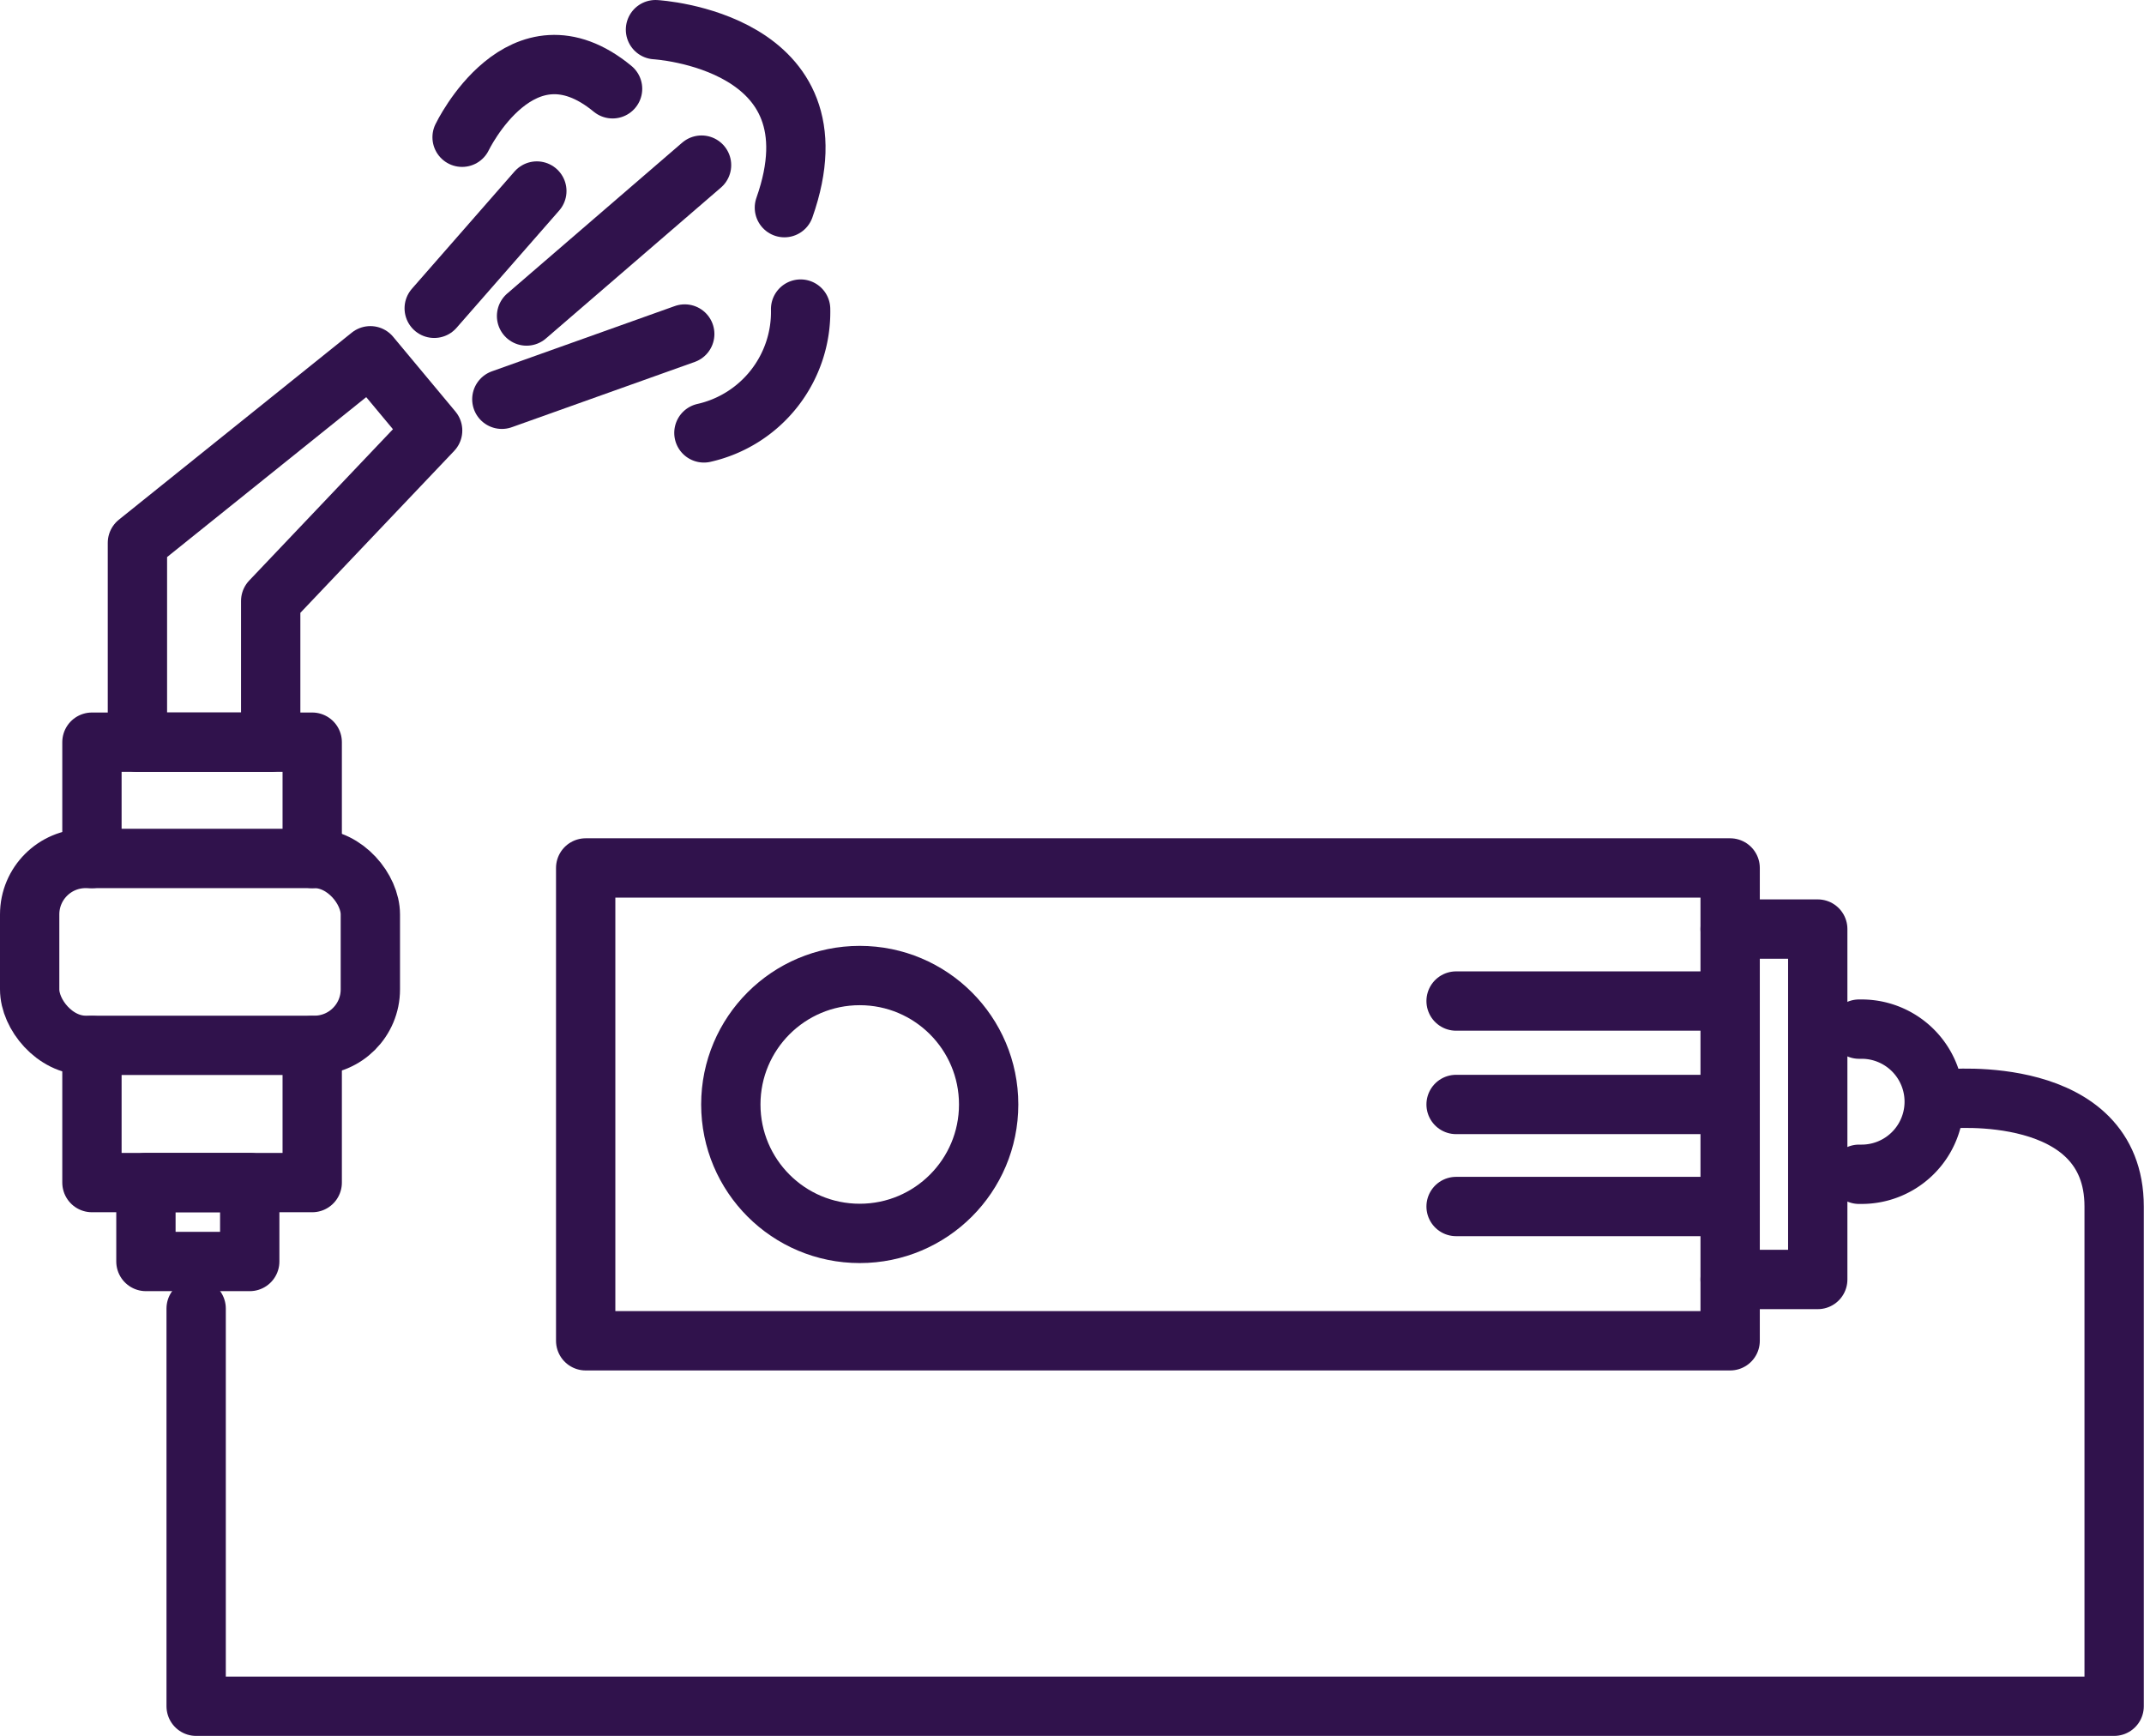
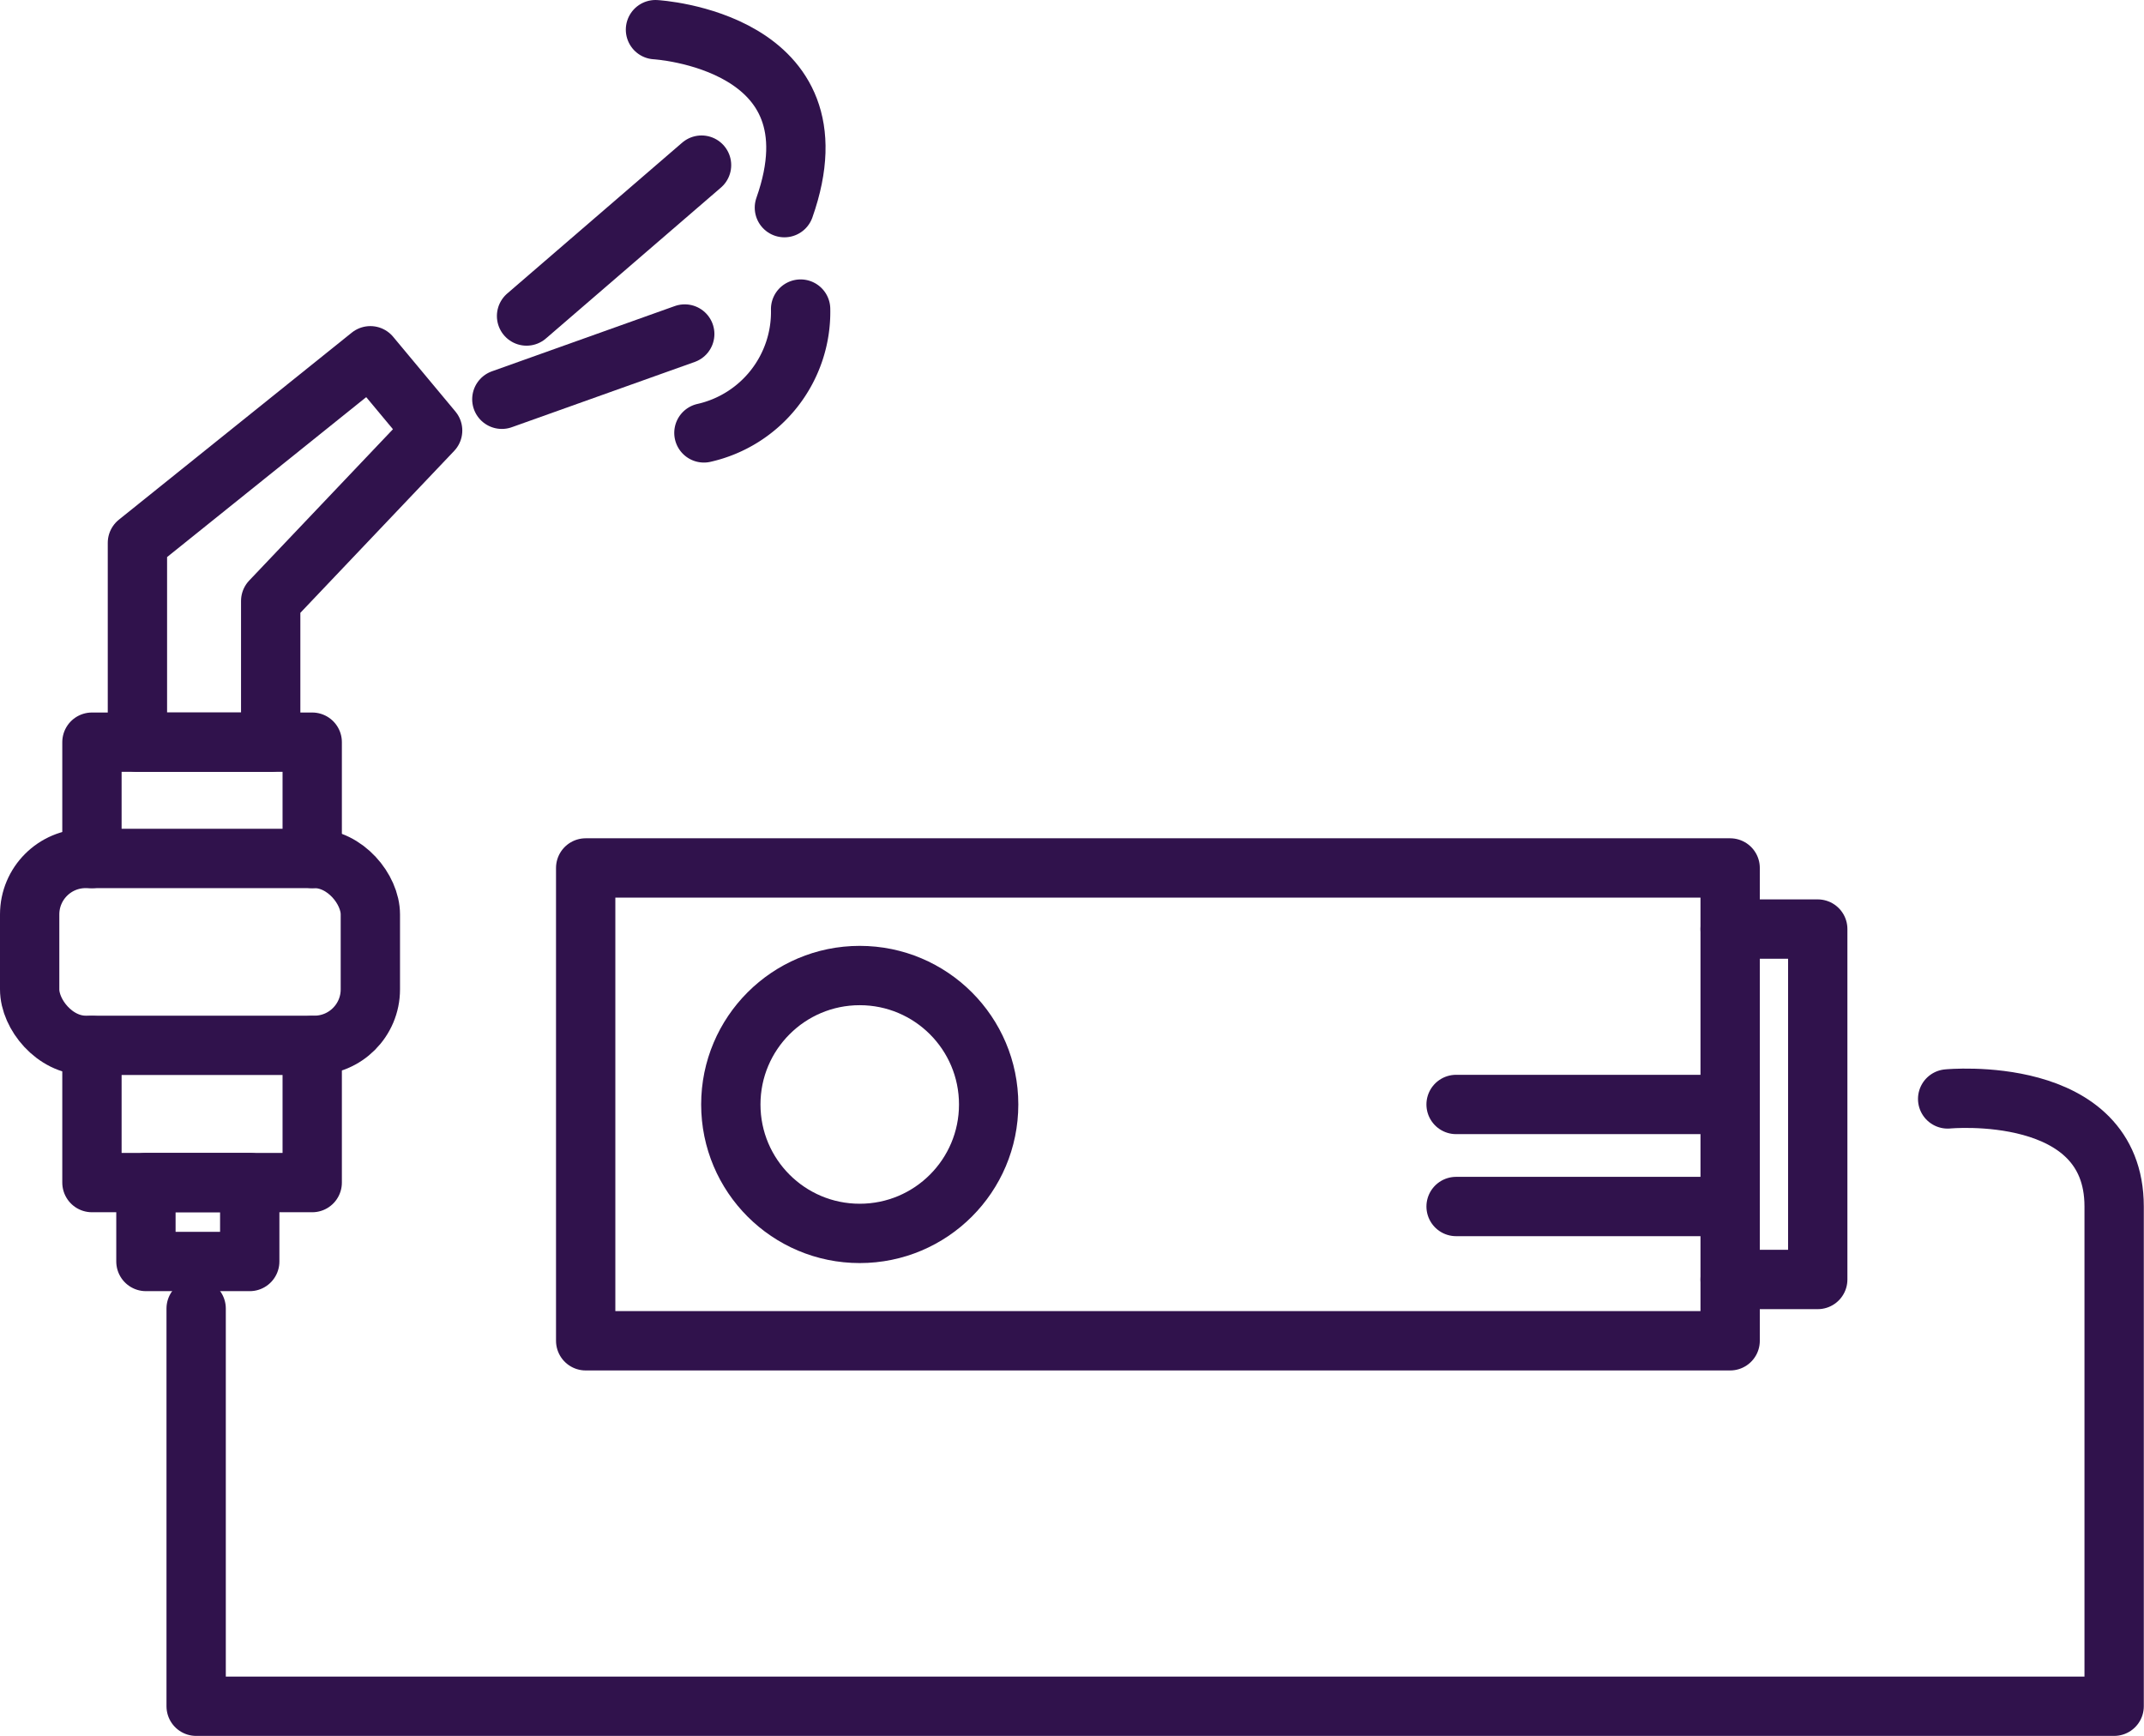
<svg xmlns="http://www.w3.org/2000/svg" id="КАТЕГОРИИ" viewBox="0 0 108.43 87.78">
  <defs>
    <style>.cls-1{fill:none;stroke:#30124c;stroke-linecap:round;stroke-linejoin:round;stroke-width:3px;}</style>
  </defs>
  <title>Ингаляторы</title>
  <g id="Ингаляторы">
    <path class="cls-1" d="M108.29,75.68s8.42-.81,8.42,5.44v25.27h-97V86.28" transform="translate(-9.79 -20.11)" />
    <rect class="cls-1" x="29.62" y="43.89" width="57.88" height="23.91" />
    <circle class="cls-1" cx="43.48" cy="55.85" r="6.52" />
-     <line class="cls-1" x1="87.5" y1="50.62" x2="73.64" y2="50.62" />
    <line class="cls-1" x1="87.5" y1="55.85" x2="73.64" y2="55.85" />
    <line class="cls-1" x1="87.5" y1="61.01" x2="73.64" y2="61.01" />
-     <path class="cls-1" d="M103.81,79.49h.13a3.67,3.67,0,0,0,0-7.34h-.13" transform="translate(-9.79 -20.11)" />
    <polyline class="cls-1" points="4.65 43.41 4.65 37.53 15.79 37.53 15.79 43.41" />
    <polyline class="cls-1" points="15.79 52.87 15.79 59.8 4.65 59.8 4.65 52.87" />
    <rect class="cls-1" x="1.5" y="43.41" width="17.23" height="9.45" rx="2.83" />
    <rect class="cls-1" x="7.38" y="59.8" width="5.25" height="3.99" />
    <polygon class="cls-1" points="6.95 37.53 6.95 27.45 18.73 17.99 21.88 21.77 13.69 30.39 13.69 37.53 6.95 37.53" />
-     <line class="cls-1" x1="21.96" y1="15.59" x2="27.15" y2="9.66" />
    <line class="cls-1" x1="26.63" y1="15.98" x2="35.48" y2="8.35" />
    <line class="cls-1" x1="25.38" y1="20.19" x2="34.63" y2="16.89" />
-     <path class="cls-1" d="M33.16,27.05s3-6.25,7.61-2.45" transform="translate(-9.79 -20.11)" />
    <path class="cls-1" d="M42.94,21.61s9.51.54,6.52,9" transform="translate(-9.79 -20.11)" />
    <path class="cls-1" d="M50.28,35.74A6.27,6.27,0,0,1,45.39,42" transform="translate(-9.79 -20.11)" />
    <polyline class="cls-1" points="87.5 46.98 91.93 46.98 91.93 64.7 87.5 64.7" />
  </g>
</svg>